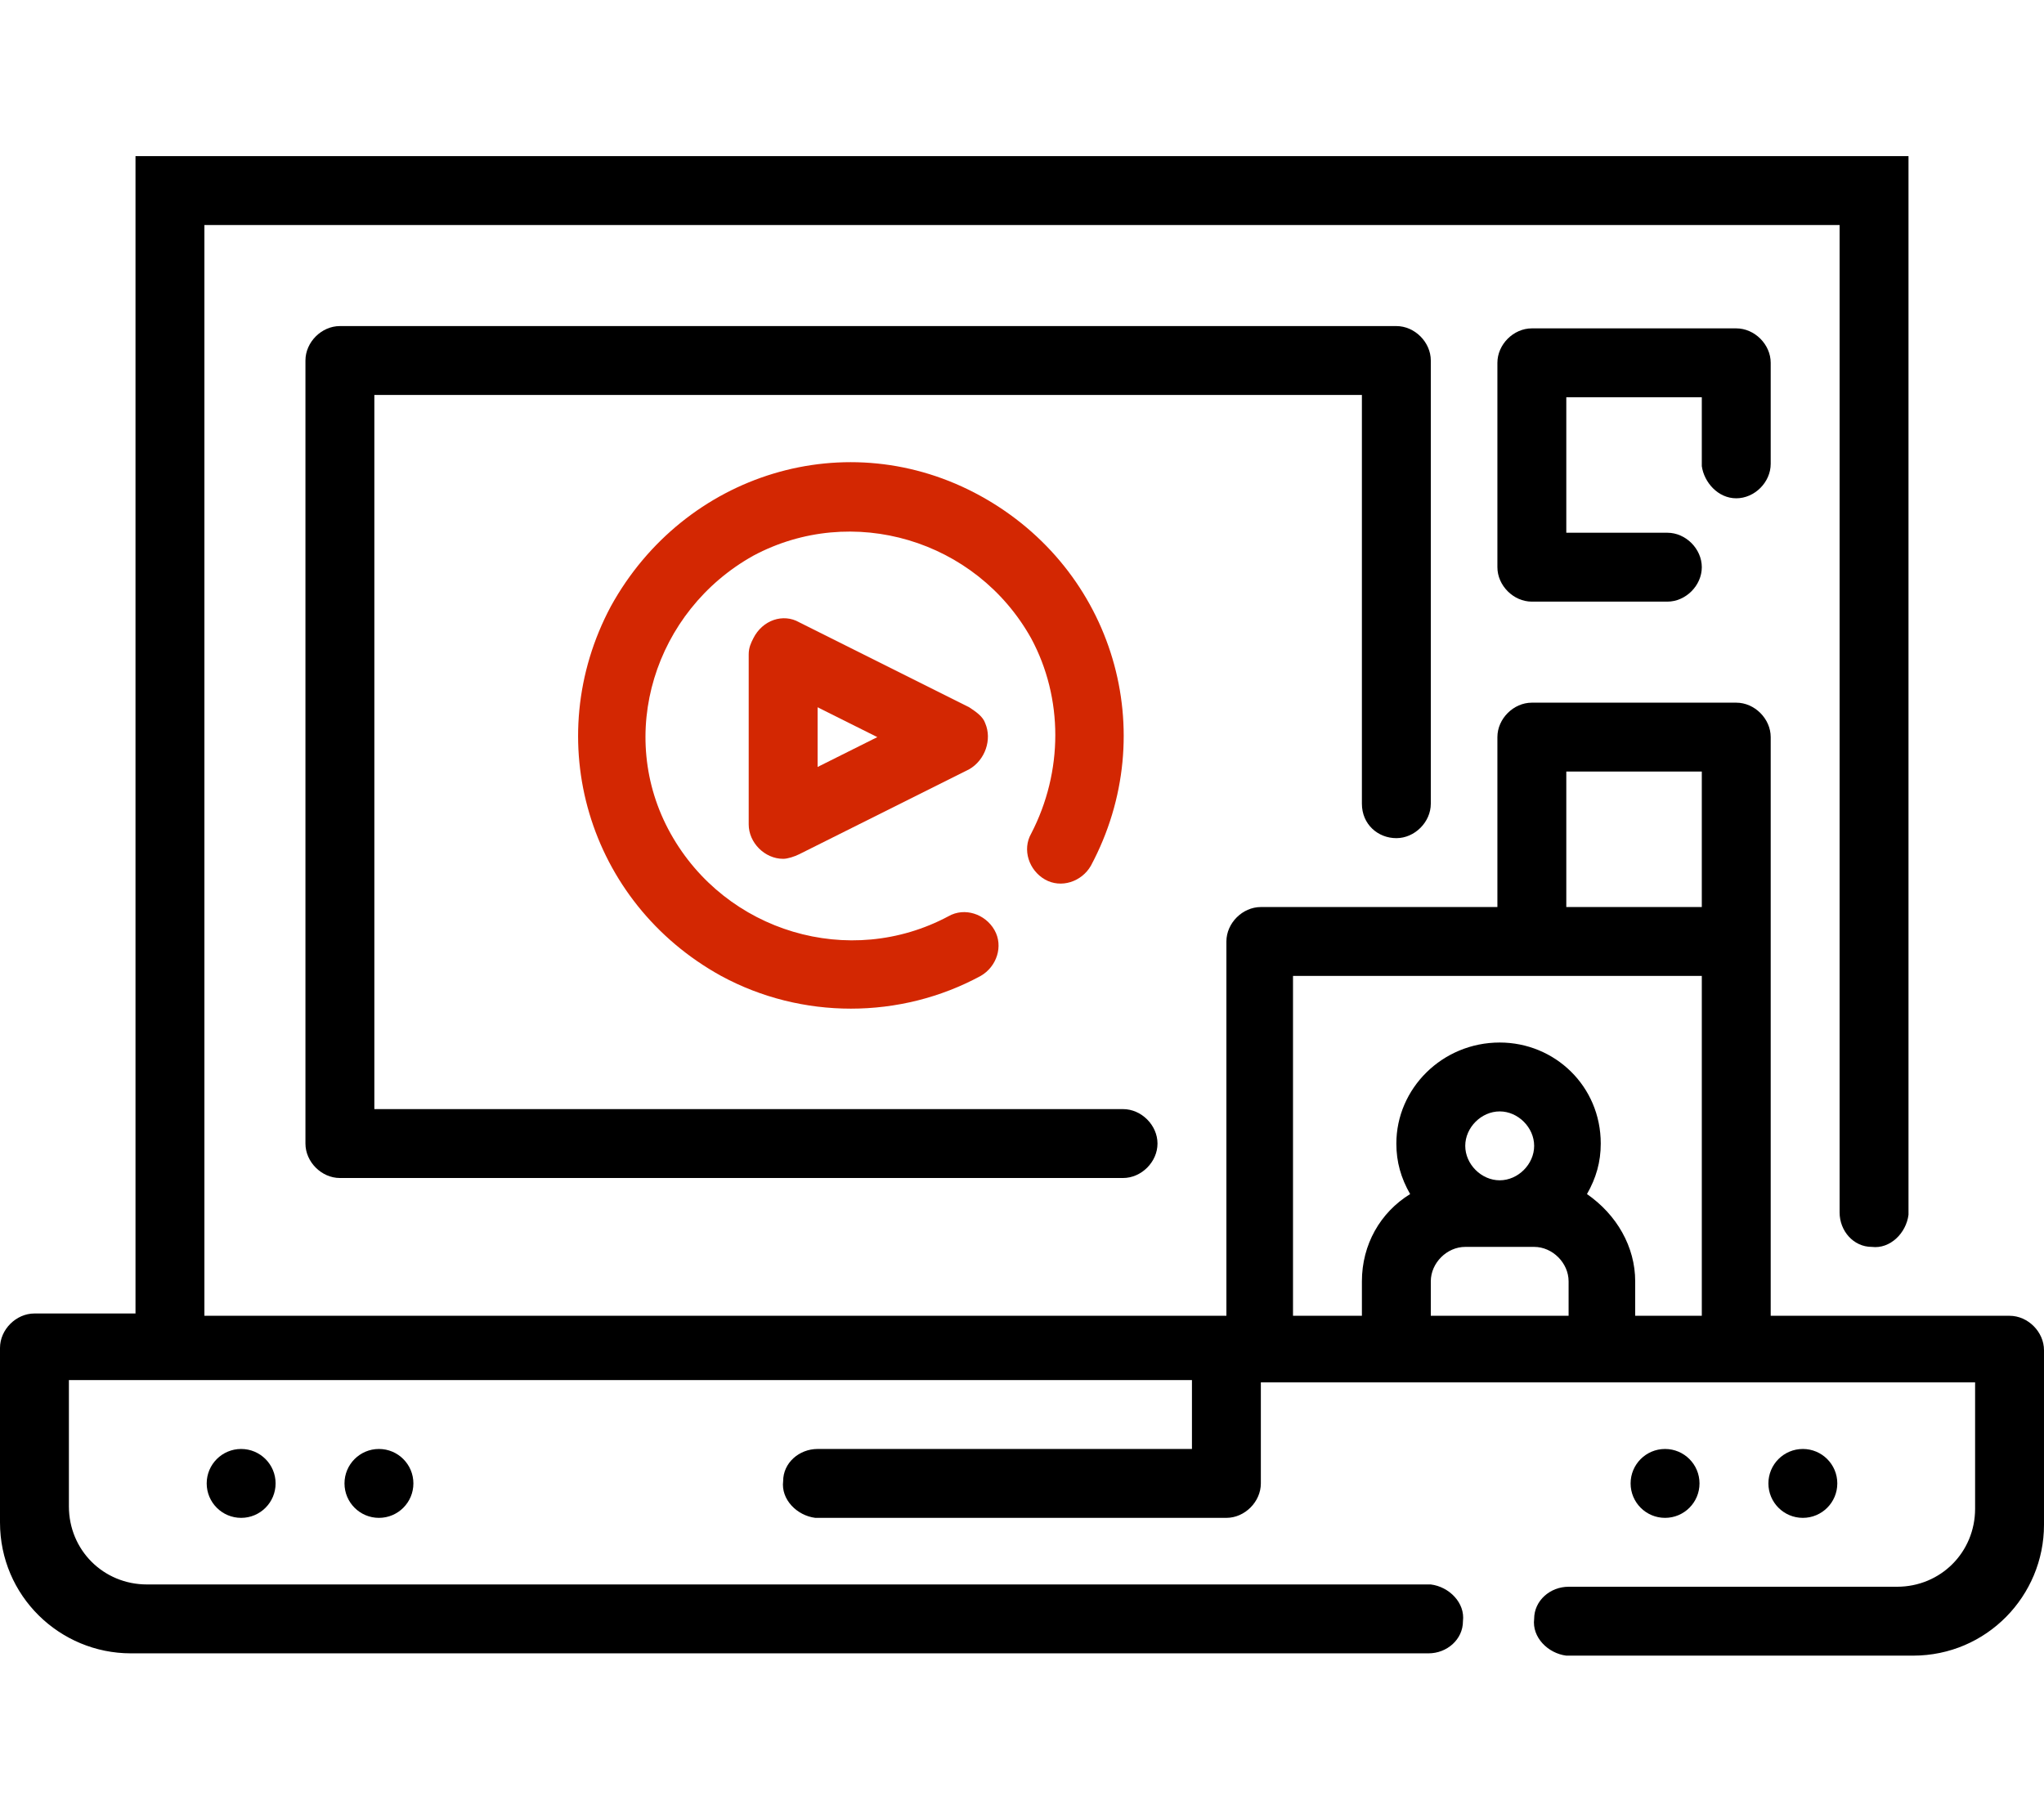
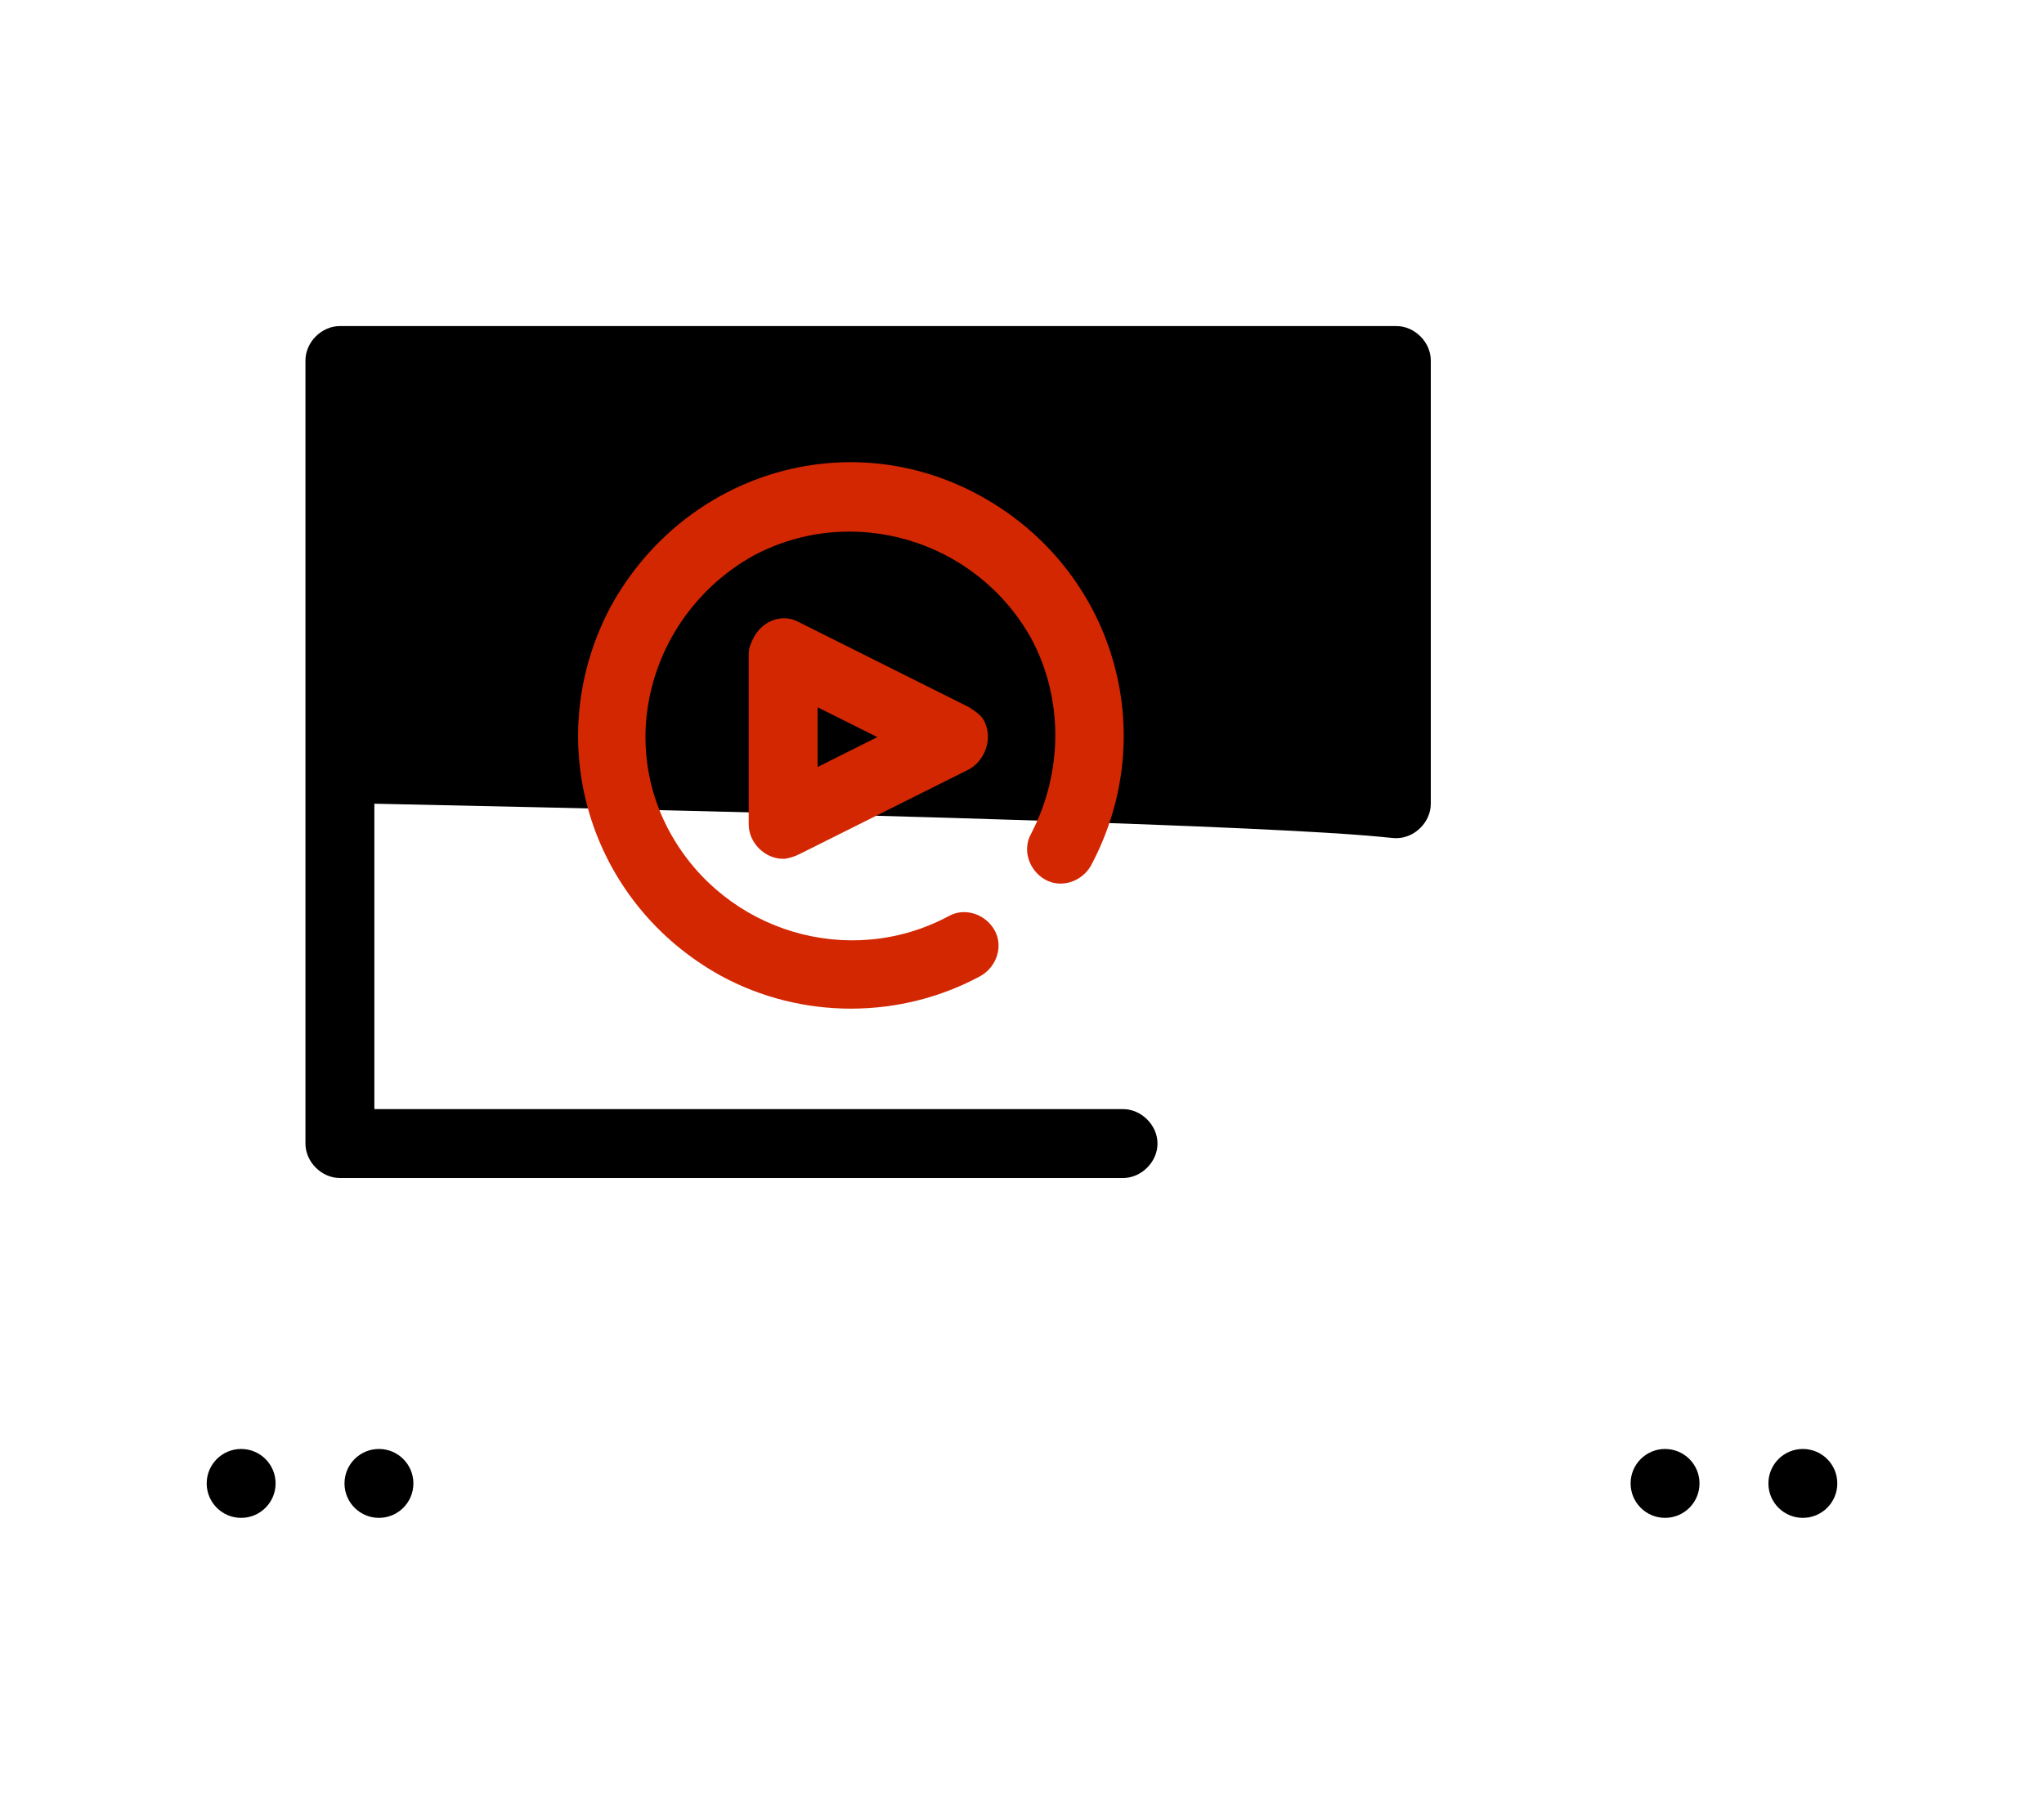
<svg xmlns="http://www.w3.org/2000/svg" version="1.1" id="Group_922" x="0px" y="0px" viewBox="0 0 89 79" style="enable-background:new 0 0 89 79;" xml:space="preserve">
  <style type="text/css">
	.st0{fill:#D32702;}
</style>
  <g id="Group_930" transform="translate(-16 -120)">
-     <path id="Path_763" d="M76.8,156.5c0.8,0,1.5-0.7,1.5-1.5l0,0v-19.3c0-0.8-0.7-1.5-1.5-1.5l0,0h-46c-0.8,0-1.5,0.7-1.5,1.5l0,0   v34.1c0,0.8,0.7,1.5,1.5,1.5l0,0h34.1c0.8,0,1.5-0.7,1.5-1.5s-0.7-1.5-1.5-1.5H32.3v-31.1h43v17.8C75.3,155.9,76,156.5,76.8,156.5z   " />
-     <path id="Path_764" d="M91.6,141.7c0.8,0,1.5-0.7,1.5-1.5l0,0v-4.4c0-0.8-0.7-1.5-1.5-1.5h-8.9c-0.8,0-1.5,0.7-1.5,1.5v8.9   c0,0.8,0.7,1.5,1.5,1.5l0,0h5.9c0.8,0,1.5-0.7,1.5-1.5s-0.7-1.5-1.5-1.5h-4.4v-5.9h5.9v3C90.2,141,90.8,141.7,91.6,141.7z" />
+     <path id="Path_763" d="M76.8,156.5c0.8,0,1.5-0.7,1.5-1.5l0,0v-19.3c0-0.8-0.7-1.5-1.5-1.5l0,0h-46c-0.8,0-1.5,0.7-1.5,1.5l0,0   v34.1c0,0.8,0.7,1.5,1.5,1.5l0,0h34.1c0.8,0,1.5-0.7,1.5-1.5s-0.7-1.5-1.5-1.5H32.3v-31.1v17.8C75.3,155.9,76,156.5,76.8,156.5z   " />
    <path id="Path_765" class="st0" d="M50.8,147.1c-0.7-0.4-1.6-0.1-2,0.7c-0.1,0.2-0.2,0.4-0.2,0.7v7.4c0,0.8,0.7,1.5,1.5,1.5   c0.2,0,0.5-0.1,0.7-0.2l7.4-3.7c0.7-0.4,1-1.3,0.7-2c-0.1-0.3-0.4-0.5-0.7-0.7L50.8,147.1z M51.6,153.4v-2.6l2.6,1.3L51.6,153.4z" />
    <path id="Path_766" class="st0" d="M61.5,158.3c0.7,0.4,1.6,0.1,2-0.6c3.1-5.8,1-12.9-4.8-16.1s-12.9-1-16.1,4.8   c-3.1,5.8-1,12.9,4.8,16.1c3.5,1.9,7.8,1.9,11.3,0c0.7-0.4,1-1.3,0.6-2c-0.4-0.7-1.3-1-2-0.6l0,0l0,0c-4.3,2.3-9.7,0.7-12.1-3.6   s-0.7-9.7,3.6-12.1c4.3-2.3,9.7-0.7,12.1,3.6c1.4,2.6,1.4,5.8,0,8.5C60.5,157,60.8,157.9,61.5,158.3z" />
-     <path id="Path_767" d="M103.5,177.3H93.1v-25.2c0-0.8-0.7-1.5-1.5-1.5l0,0h-8.9c-0.8,0-1.5,0.7-1.5,1.5l0,0v7.4H70.9   c-0.8,0-1.5,0.7-1.5,1.5l0,0v16.3H24.9v-47.5h71.2v43c0,0.8,0.6,1.5,1.4,1.5c0.8,0.1,1.5-0.6,1.6-1.4c0,0,0-0.1,0-0.1v-46H21.9   v50.4h-4.4c-0.8,0-1.5,0.7-1.5,1.5v7.6c0,3.2,2.6,5.7,5.7,5.7h56.5c0.8,0,1.5-0.6,1.5-1.4c0.1-0.8-0.6-1.5-1.4-1.6c0,0-0.1,0-0.1,0   H22.4c-1.9,0-3.4-1.5-3.4-3.4v-5.5h48.9v3H51.6c-0.8,0-1.5,0.6-1.5,1.4c-0.1,0.8,0.6,1.5,1.4,1.6c0,0,0.1,0,0.1,0h17.8   c0.8,0,1.5-0.7,1.5-1.5l0,0v-4.4H102v5.5c0,1.9-1.5,3.4-3.4,3.4H84.3c-0.8,0-1.5,0.6-1.5,1.4c-0.1,0.8,0.6,1.5,1.4,1.6   c0,0,0.1,0,0.1,0h15c3.2,0,5.7-2.6,5.7-5.7v-7.6C105,178,104.3,177.3,103.5,177.3z M84.2,153.6h5.9v5.9h-5.9V153.6z M79.8,169.9   c0-0.8,0.7-1.5,1.5-1.5s1.5,0.7,1.5,1.5c0,0.8-0.7,1.5-1.5,1.5S79.8,170.7,79.8,169.9C79.8,169.9,79.8,169.9,79.8,169.9z    M78.3,177.3v-1.5c0-0.8,0.7-1.5,1.5-1.5l0,0h3c0.8,0,1.5,0.7,1.5,1.5l0,0v1.5H78.3z M87.2,177.3v-1.5c0-1.5-0.8-2.9-2.1-3.8   c0.4-0.7,0.6-1.4,0.6-2.2c0-2.5-2-4.4-4.4-4.4c-2.5,0-4.5,2-4.5,4.4c0,0.8,0.2,1.5,0.6,2.2c-1.3,0.8-2.1,2.2-2.1,3.8v1.5h-3v-14.8   h17.8v14.8H87.2z" />
    <circle id="Ellipse_125" cx="88.5" cy="184.6" r="1.5" />
    <circle id="Ellipse_126" cx="94.5" cy="184.6" r="1.5" />
    <circle id="Ellipse_127" cx="26.5" cy="184.6" r="1.5" />
    <circle id="Ellipse_128" cx="32.5" cy="184.6" r="1.5" />
  </g>
</svg>